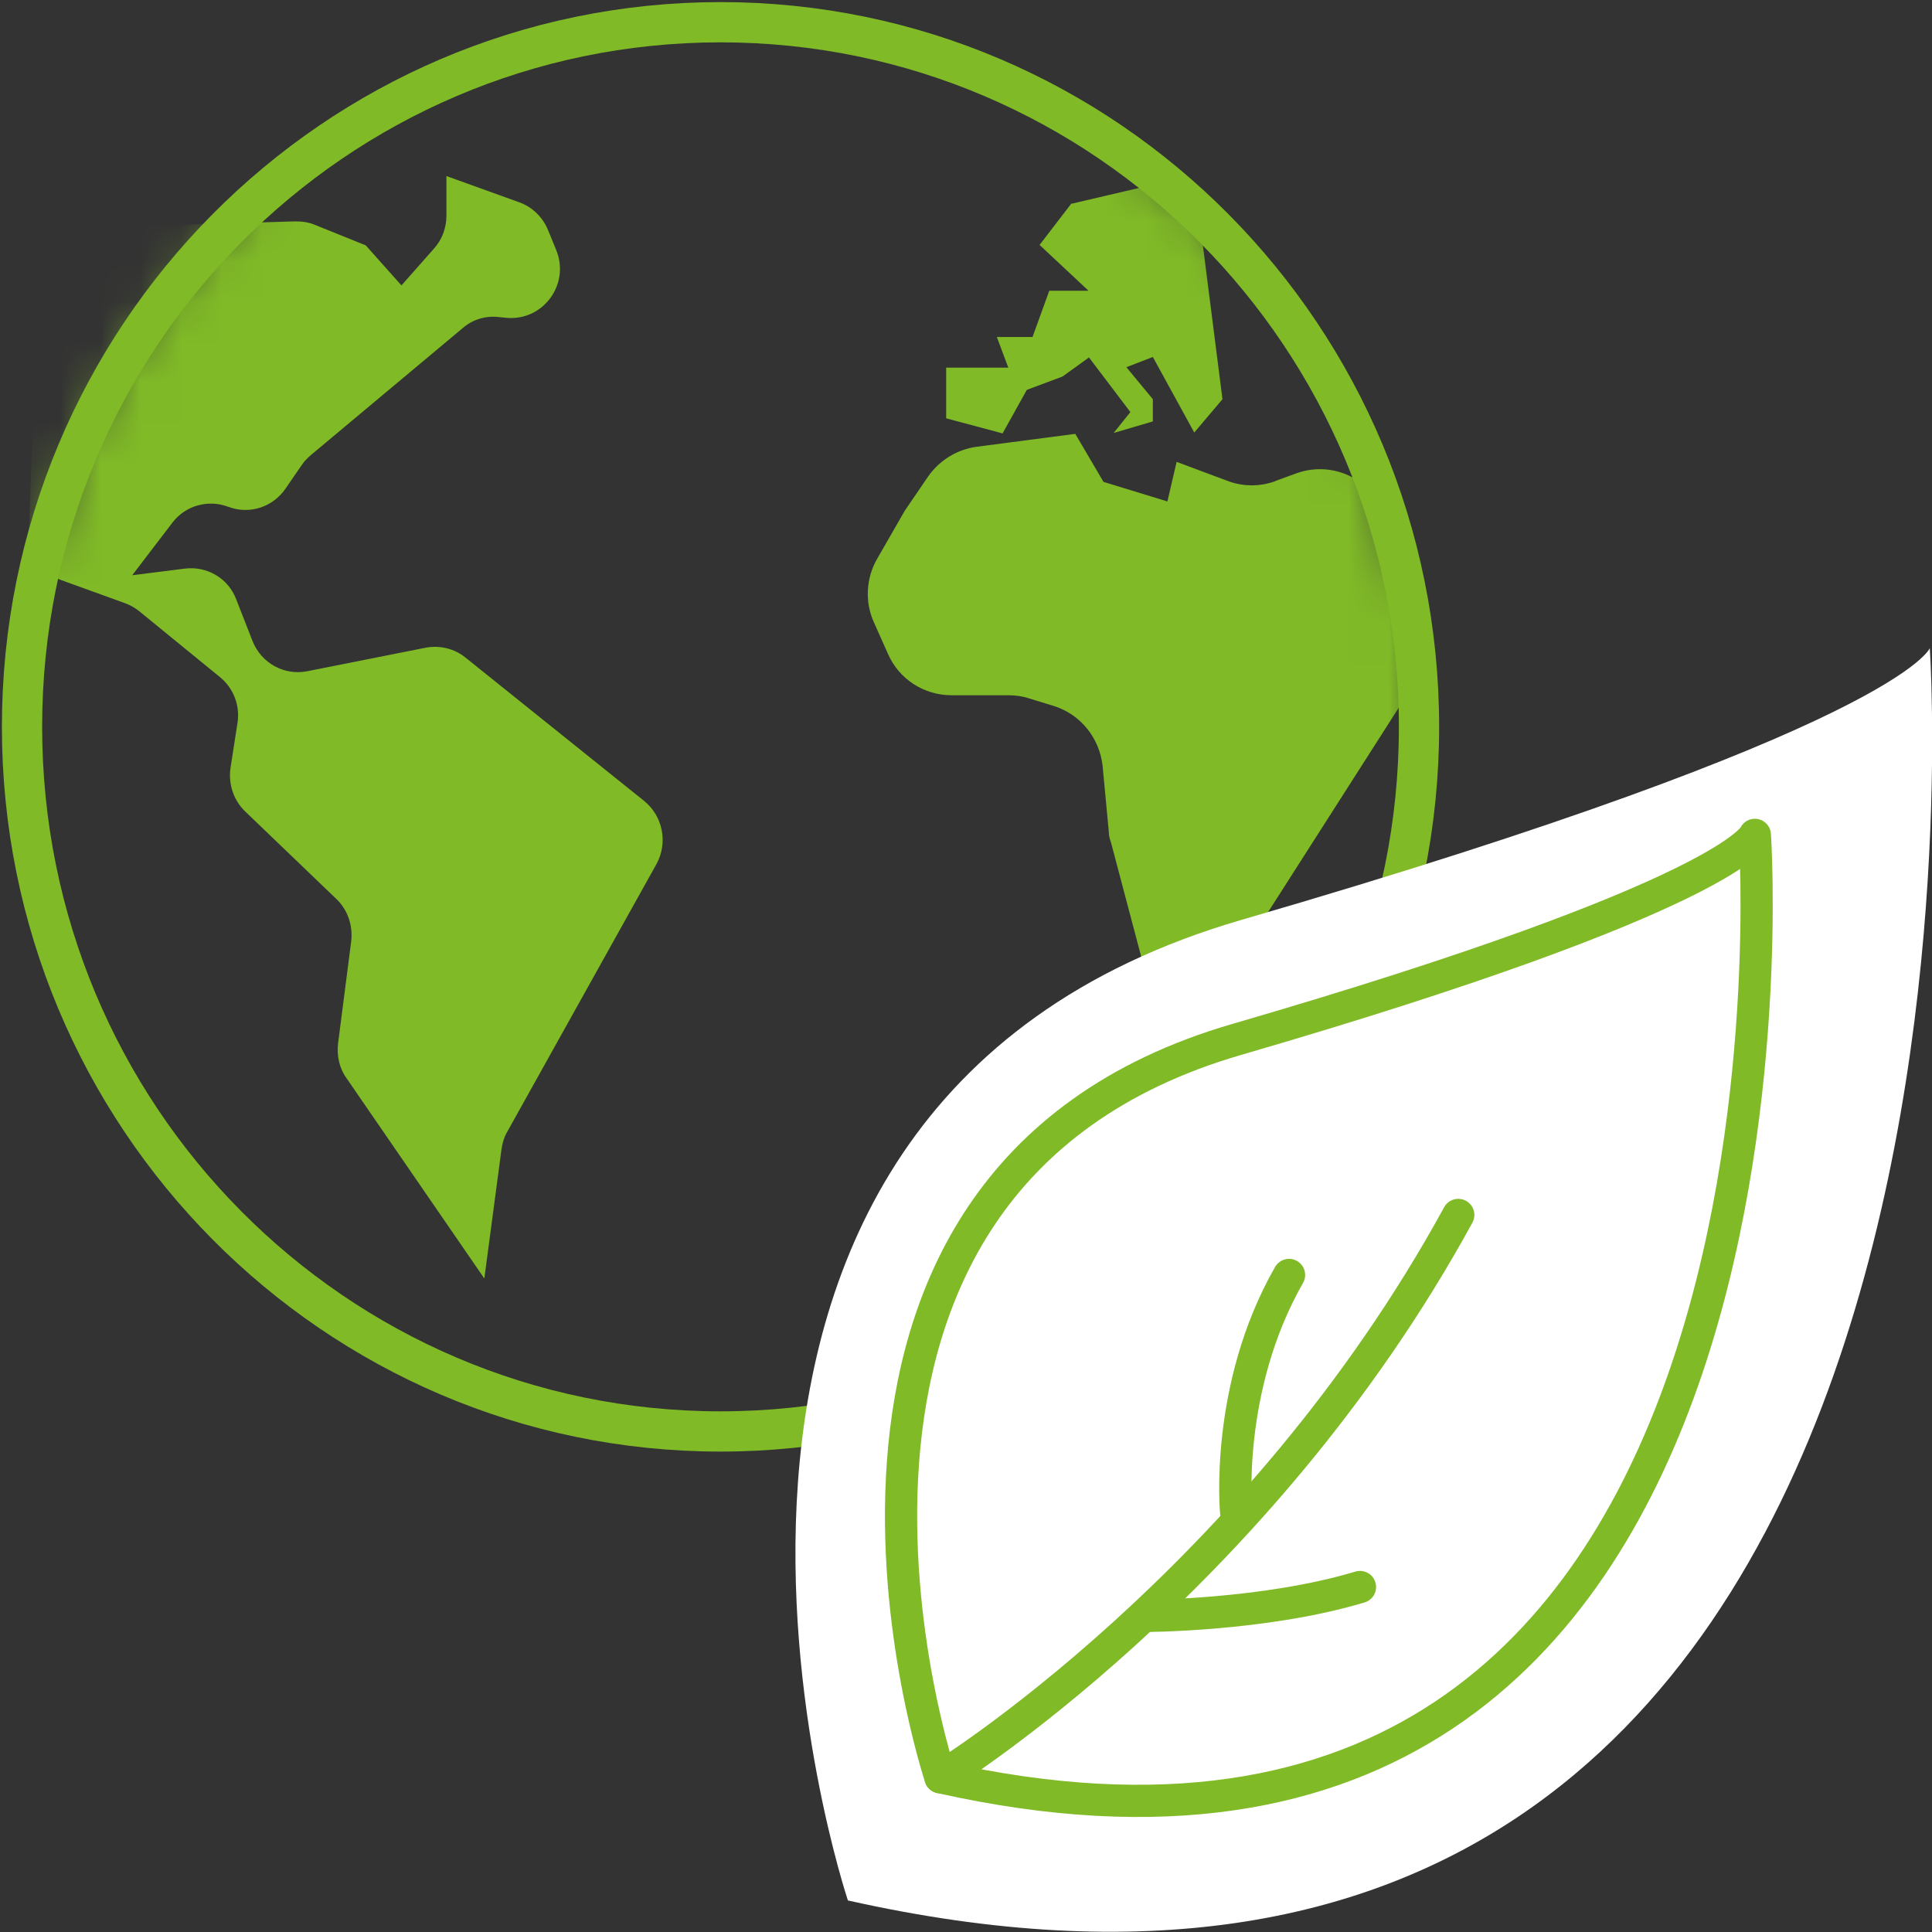
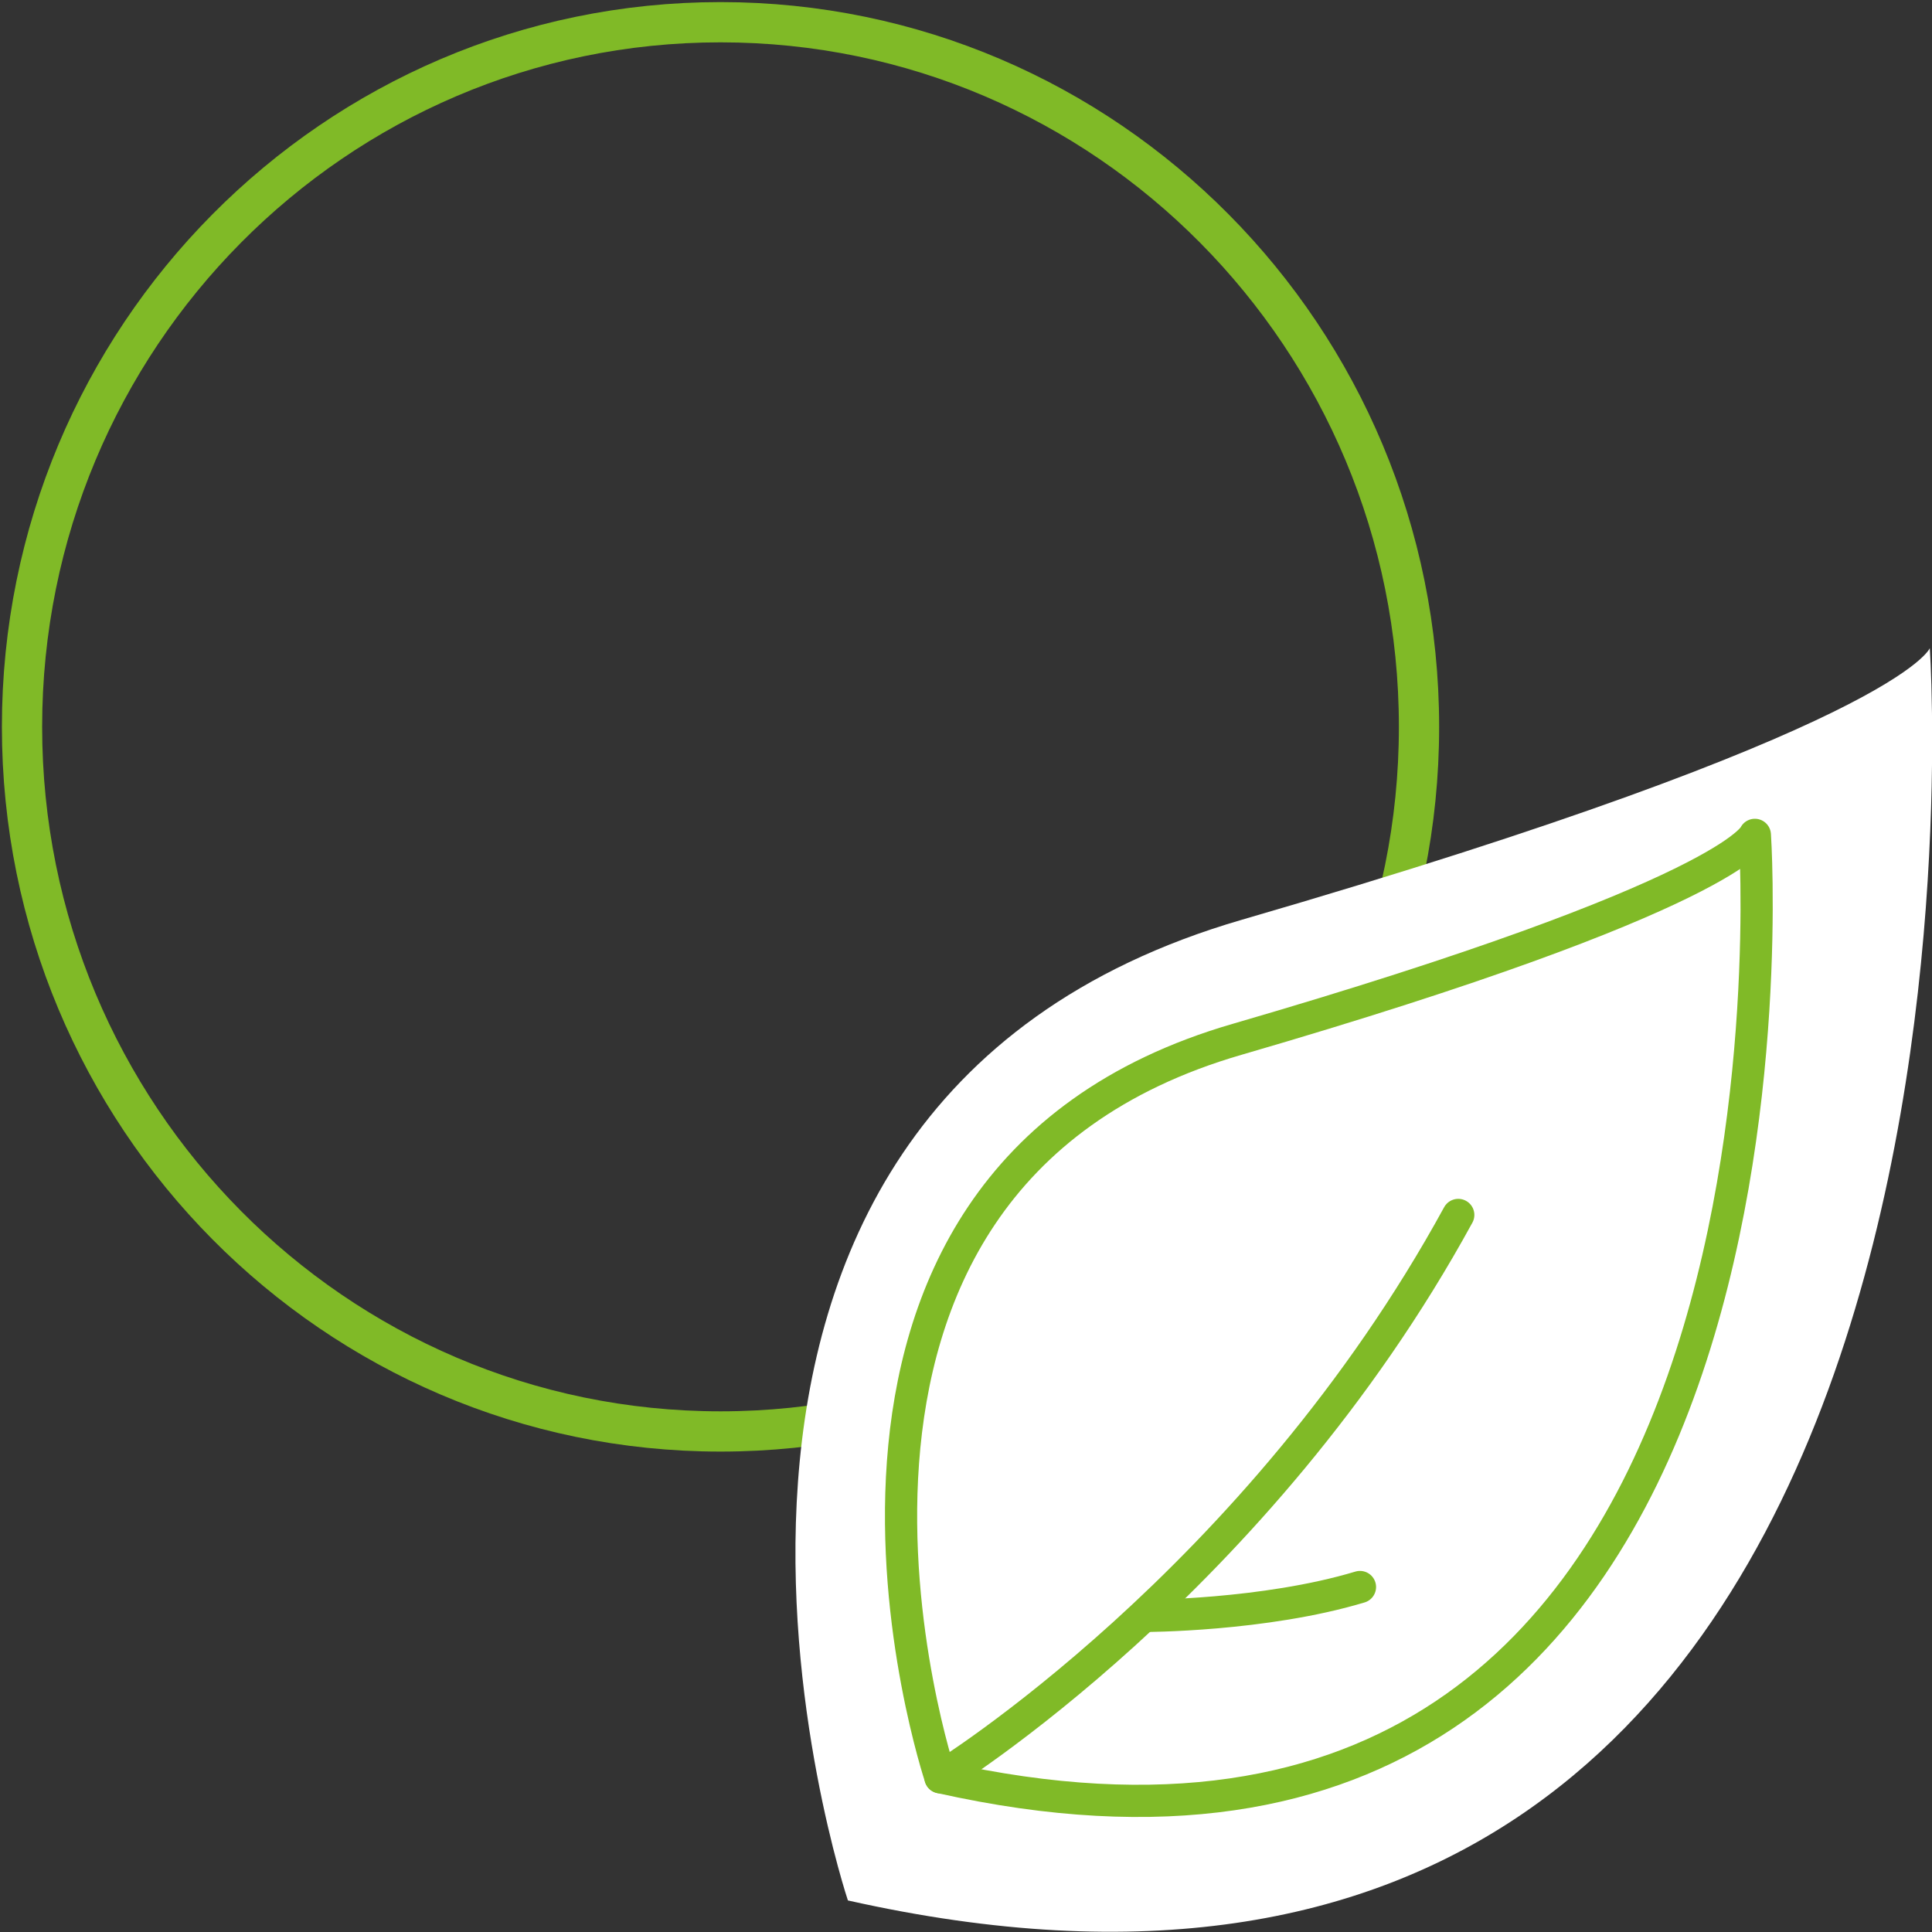
<svg xmlns="http://www.w3.org/2000/svg" width="48" height="48" viewBox="0 0 48 48" fill="none">
  <rect x="0" y="0" width="48" height="48" fill="#333333" stroke="none" />
  <g clip-path="url(#clip0_390_409)">
    <mask id="mask0_390_409" style="mask-type:luminance" maskUnits="userSpaceOnUse" x="0" y="0" width="36" height="36">
-       <path d="M17.901 35.564C27.486 35.564 35.255 27.726 35.255 18.058C35.255 8.39 27.486 0.552 17.901 0.552C8.317 0.552 0.547 8.39 0.547 18.058C0.547 27.726 8.317 35.564 17.901 35.564Z" fill="white" />
-     </mask>
+       </mask>
    <g mask="url(#mask0_390_409)">
-       <path d="M7.347 5.5C7.511 5.5 7.675 5.522 7.828 5.588L9.087 6.096L9.974 7.091L10.784 6.174C10.982 5.953 11.091 5.666 11.091 5.357V4.374L12.898 5.025C13.215 5.136 13.478 5.39 13.609 5.699L13.817 6.207C14.168 7.057 13.5 7.974 12.591 7.897L12.372 7.875C12.055 7.842 11.737 7.941 11.496 8.151L7.719 11.31C7.631 11.387 7.555 11.464 7.489 11.564L7.095 12.138C6.777 12.602 6.197 12.79 5.671 12.591C5.168 12.403 4.609 12.558 4.281 12.988L3.285 14.292L4.598 14.126C5.146 14.06 5.671 14.369 5.868 14.888L6.274 15.926C6.493 16.479 7.062 16.788 7.631 16.677L10.576 16.092C10.927 16.026 11.288 16.114 11.562 16.335L16.007 19.902C16.467 20.278 16.598 20.929 16.314 21.46L12.602 28.119C12.525 28.252 12.482 28.396 12.46 28.55L12.033 31.764L8.606 26.783C8.431 26.54 8.365 26.231 8.398 25.933L8.726 23.381C8.77 22.995 8.639 22.608 8.365 22.343L6.087 20.156C5.803 19.88 5.671 19.483 5.726 19.085L5.901 17.958C5.967 17.528 5.803 17.097 5.463 16.821L3.46 15.186C3.35 15.098 3.23 15.032 3.109 14.987L1.522 14.413C1.029 14.236 0.701 13.75 0.722 13.22L0.93 6.836C0.952 6.196 1.467 5.677 2.102 5.655L7.336 5.5H7.347Z" fill="#80BA27" />
      <path d="M26.617 5.058L25.828 6.085L27.044 7.223H26.069L25.653 8.372H24.766L25.051 9.134H23.507V10.393L24.909 10.768L25.511 9.686L26.398 9.355L27.055 8.88L28.084 10.238L27.668 10.757L28.642 10.47V9.918L27.985 9.123L28.642 8.869L29.671 10.746L30.372 9.918L29.781 5.279C29.715 4.782 29.244 4.451 28.763 4.561L26.639 5.058H26.617Z" fill="#80BA27" />
-       <path d="M31.697 11.95C31.314 12.094 30.887 12.094 30.504 11.95L29.233 11.475L29.004 12.458L27.416 11.972L26.715 10.779L24.263 11.1C23.781 11.166 23.343 11.431 23.058 11.84L22.5 12.657C22.5 12.657 22.456 12.723 22.434 12.767L21.799 13.872C21.515 14.358 21.482 14.954 21.712 15.462L22.062 16.246C22.336 16.876 22.96 17.273 23.639 17.273H25.051C25.226 17.273 25.401 17.296 25.566 17.351L26.179 17.539C26.847 17.748 27.317 18.334 27.394 19.03L27.547 20.653C27.547 20.753 27.569 20.841 27.602 20.929L28.686 25.027L29.244 26.198L34.73 17.616C34.96 17.262 35.047 16.832 34.982 16.412L34.5 13.143C34.336 12.049 33.23 11.387 32.201 11.762L31.686 11.95H31.697Z" fill="#80BA27" />
+       <path d="M31.697 11.95C31.314 12.094 30.887 12.094 30.504 11.95L29.233 11.475L29.004 12.458L27.416 11.972L26.715 10.779L24.263 11.1C23.781 11.166 23.343 11.431 23.058 11.84L22.5 12.657C22.5 12.657 22.456 12.723 22.434 12.767L21.799 13.872C21.515 14.358 21.482 14.954 21.712 15.462L22.062 16.246C22.336 16.876 22.96 17.273 23.639 17.273H25.051C25.226 17.273 25.401 17.296 25.566 17.351L26.179 17.539C26.847 17.748 27.317 18.334 27.394 19.03L27.547 20.653L28.686 25.027L29.244 26.198L34.73 17.616C34.96 17.262 35.047 16.832 34.982 16.412L34.5 13.143C34.336 12.049 33.23 11.387 32.201 11.762L31.686 11.95H31.697Z" fill="#80BA27" />
    </g>
    <path d="M17.901 35.564C27.486 35.564 35.255 27.726 35.255 18.058C35.255 8.39 27.486 0.552 17.901 0.552C8.317 0.552 0.547 8.39 0.547 18.058C0.547 27.726 8.317 35.564 17.901 35.564Z" stroke="#80BA27" stroke-miterlimit="10" />
    <path d="M21.066 47.216C21.066 47.216 14.496 27.601 30.854 22.851C47.201 18.102 47.945 16.103 47.945 16.103C47.945 16.103 50.551 53.831 21.066 47.216Z" fill="white" />
    <path d="M21.066 47.216C21.066 47.216 31.533 40.788 38.168 28.661L21.066 47.216Z" fill="white" />
    <path d="M23.365 44.156C23.365 44.156 18.427 29.39 30.734 25.822C43.04 22.244 43.599 20.742 43.599 20.742C43.599 20.742 45.558 49.138 23.365 44.156Z" stroke="#80BA27" stroke-width="0.8" stroke-linecap="round" stroke-linejoin="round" />
    <path d="M23.365 44.157C23.365 44.157 31.237 39.319 36.23 30.185" stroke="#80BA27" stroke-width="0.8" stroke-linecap="round" stroke-linejoin="round" />
    <path d="M28.423 40.147C28.423 40.147 31.401 40.147 33.788 39.429" stroke="#80BA27" stroke-width="0.8" stroke-linecap="round" stroke-linejoin="round" />
-     <path d="M30.712 37.574C30.712 37.574 30.416 34.492 32.026 31.676" stroke="#80BA27" stroke-width="0.8" stroke-linecap="round" stroke-linejoin="round" />
  </g>
  <defs>
    <clipPath id="clip0_390_409">
      <rect width="48" height="48" fill="white" />
    </clipPath>
  </defs>
</svg>